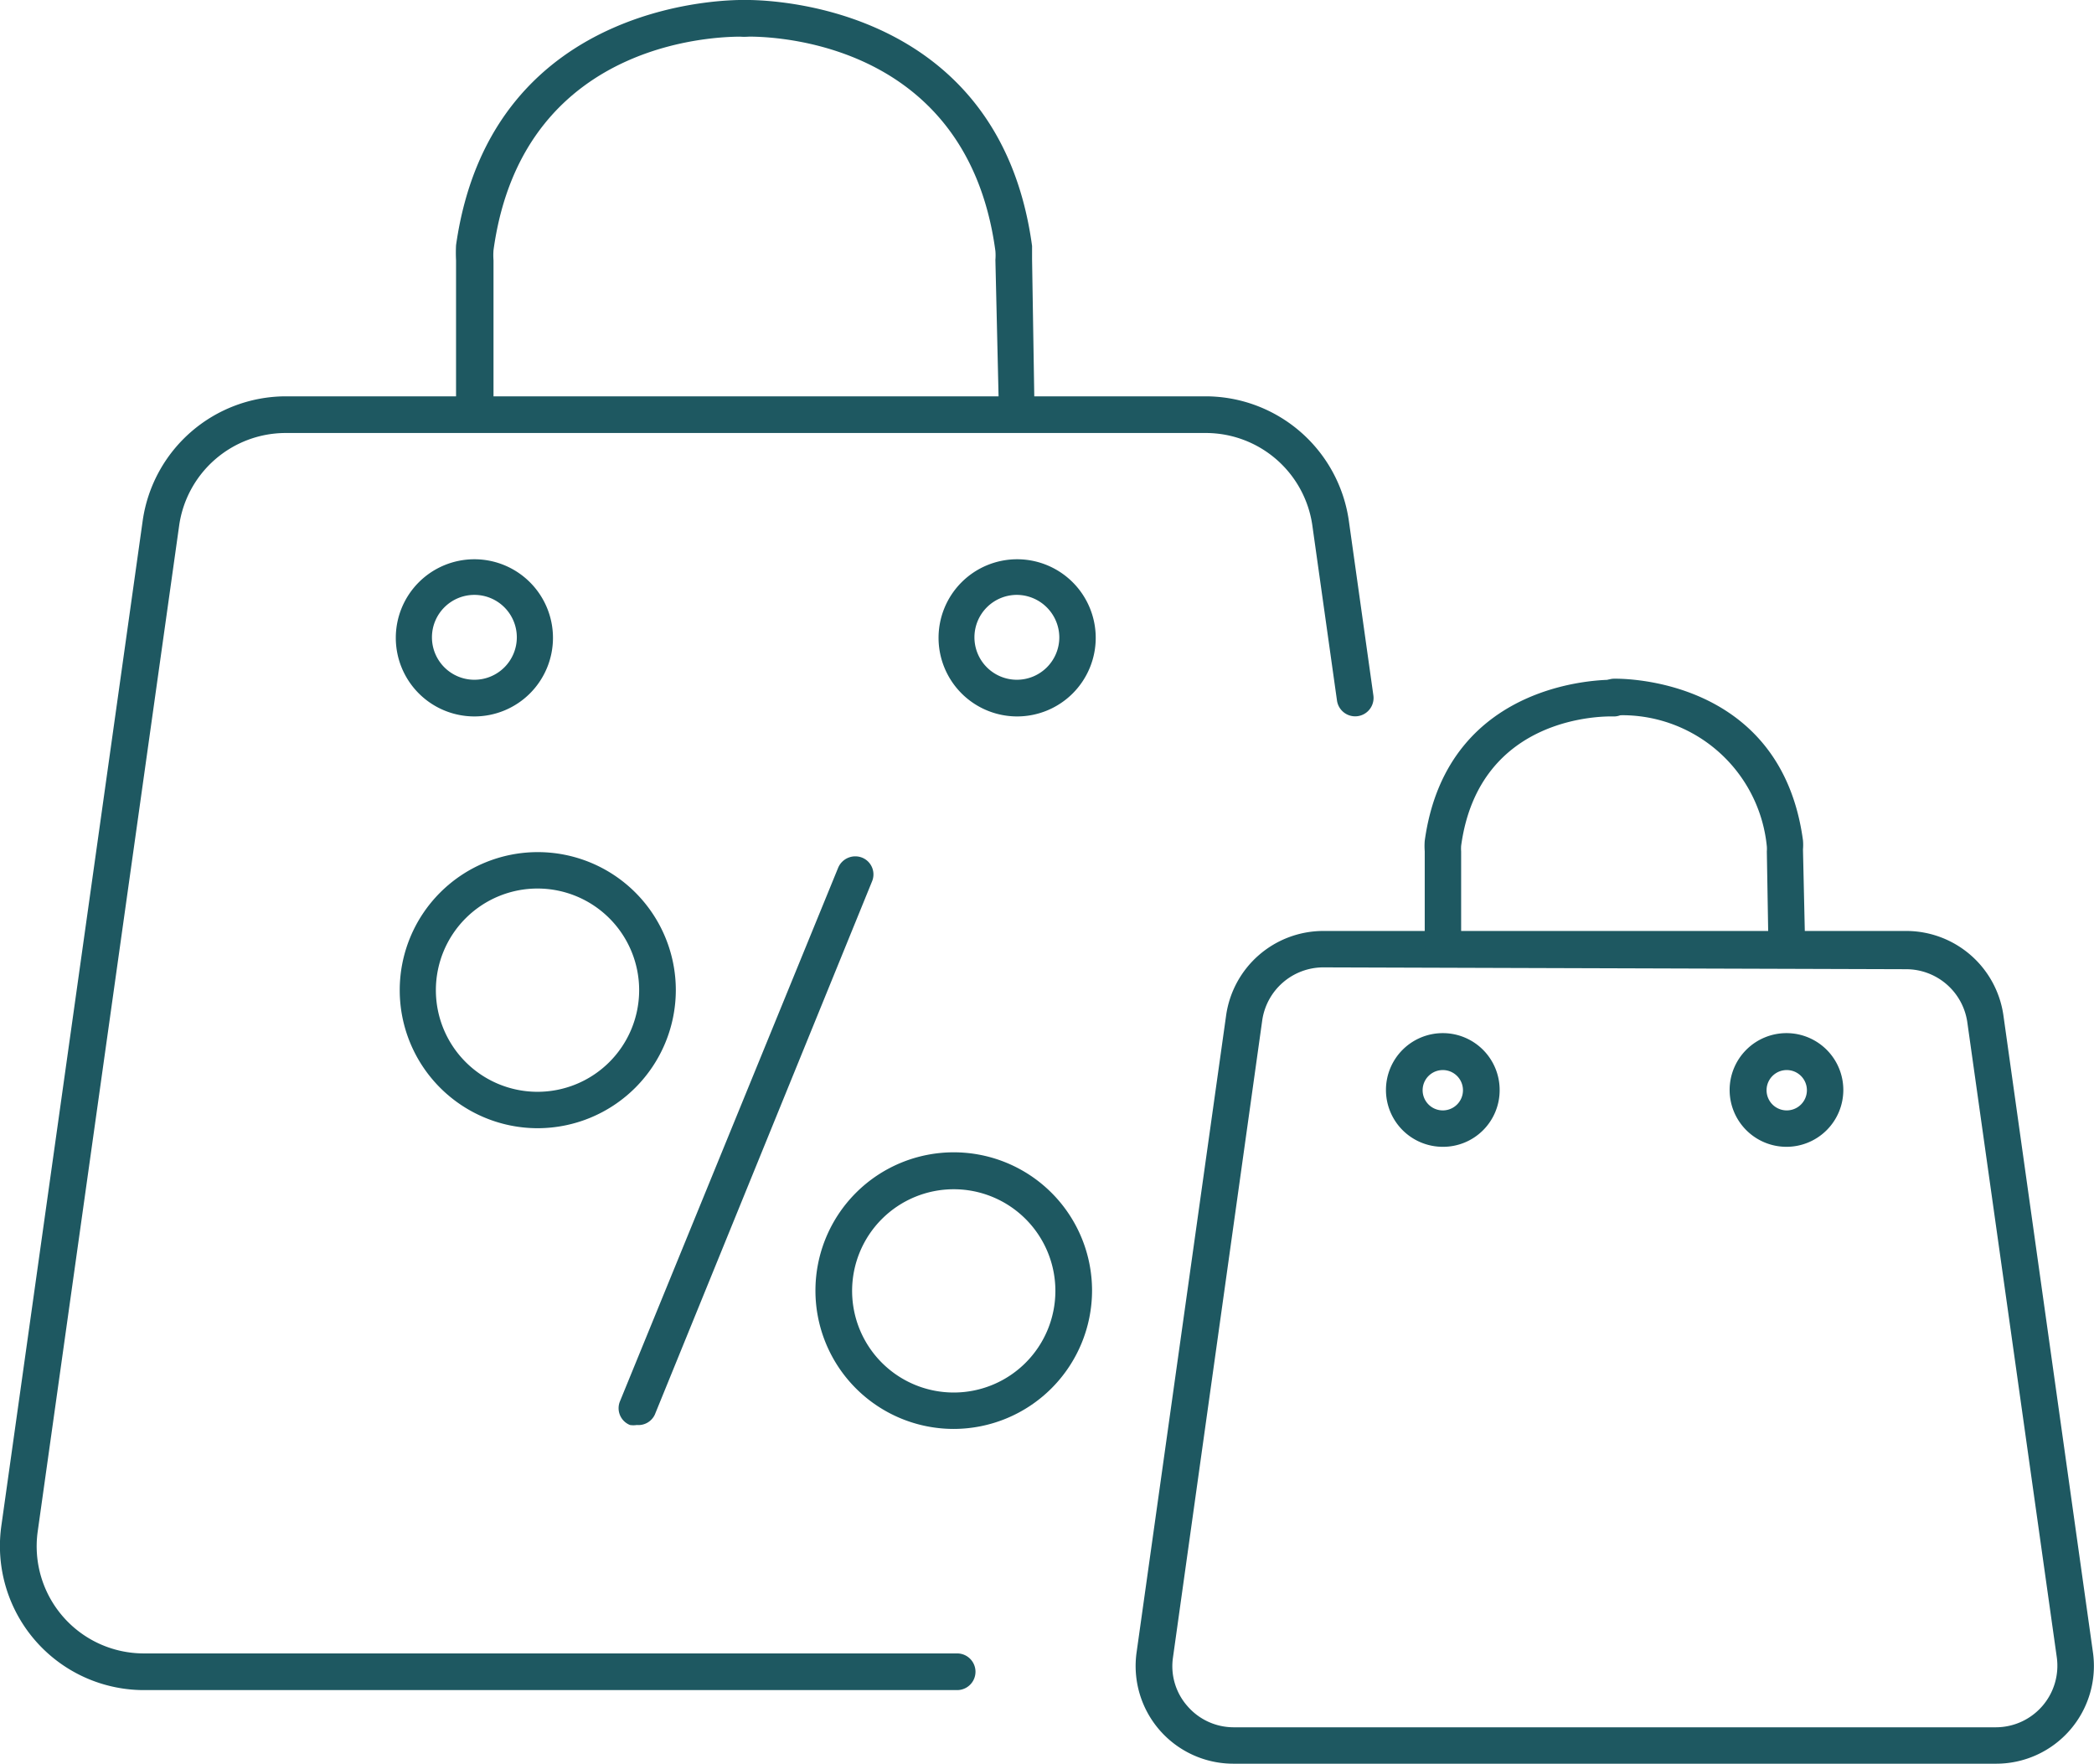
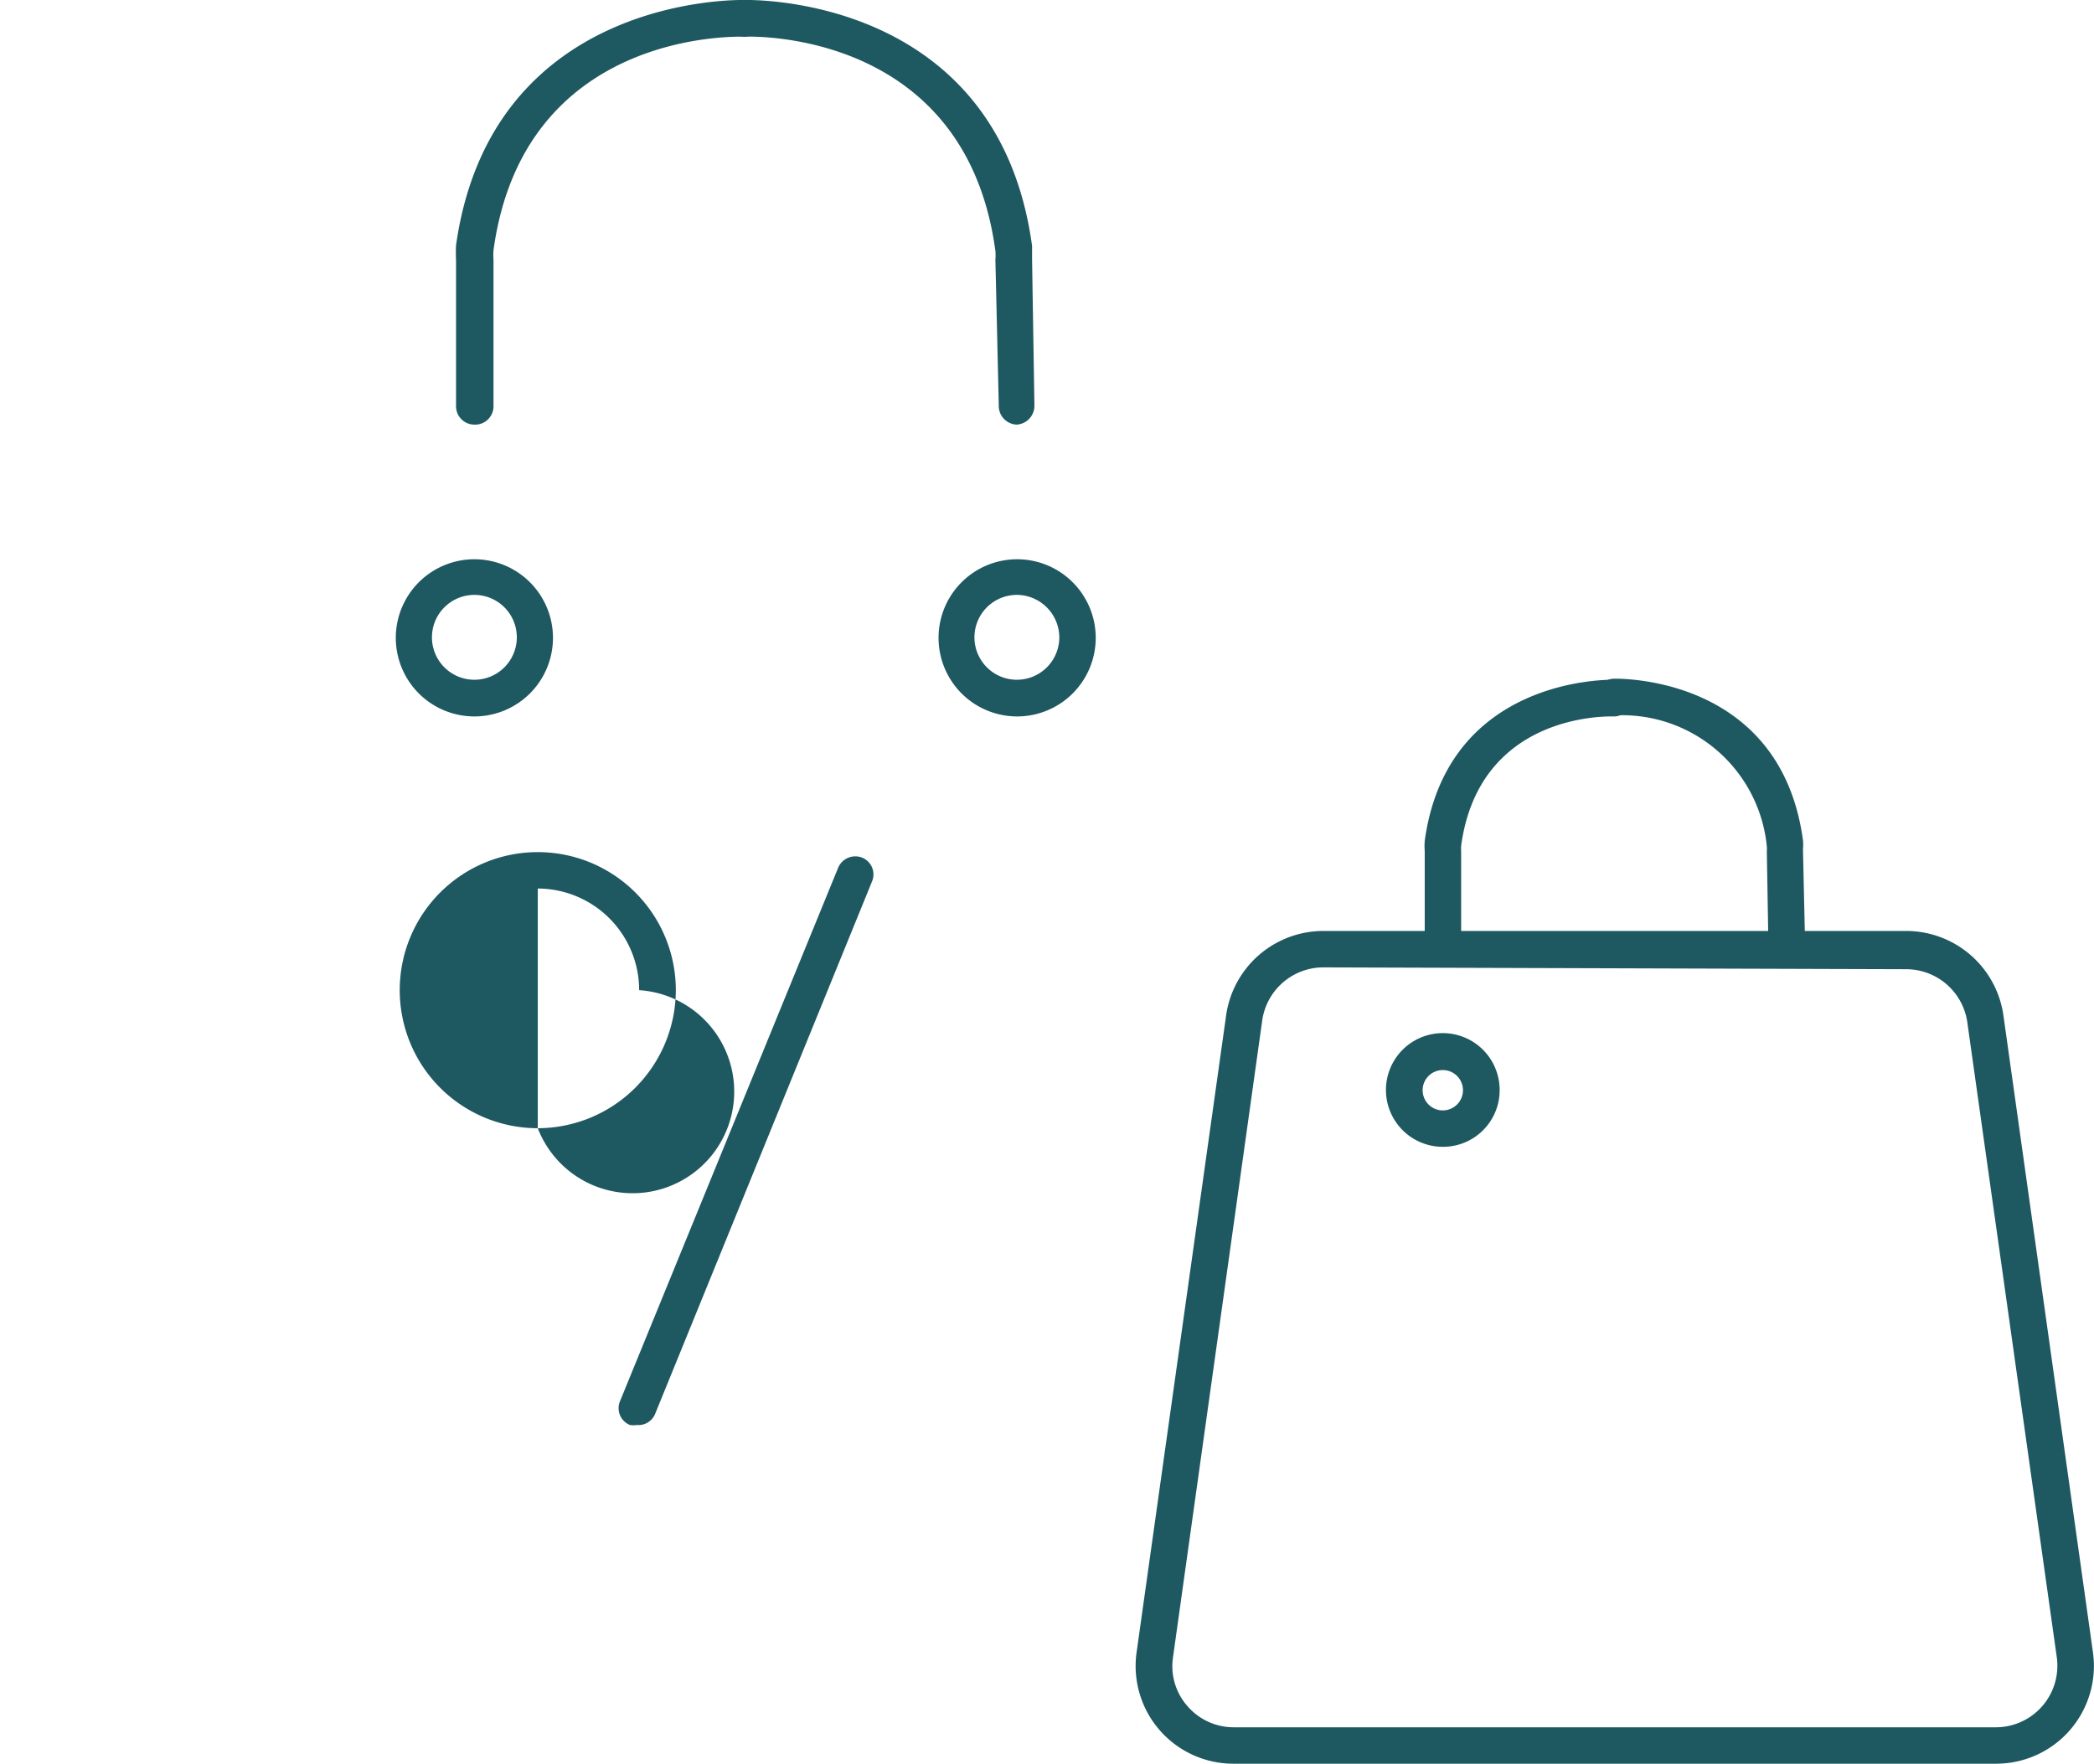
<svg xmlns="http://www.w3.org/2000/svg" viewBox="0 0 79.94 67.33">
  <defs>
    <style>.cls-1{fill:#1E5861;}</style>
  </defs>
  <title>shop-line-red</title>
  <g id="Capa_2" data-name="Capa 2">
    <g id="Layer_1" data-name="Layer 1">
-       <path class="cls-1" d="M36.54,64.52h-31A5.5,5.5,0,0,1,.05,58.26l5.4-38.4a5.53,5.53,0,0,1,5.44-4.73H46.05a5.53,5.53,0,0,1,5.44,4.73l.94,6.69a.7.7,0,0,1-1.39.19l-.94-6.68a4.11,4.11,0,0,0-4.05-3.53H10.89a4.11,4.11,0,0,0-4.05,3.53l-5.4,38.4a4.09,4.09,0,0,0,4.05,4.66H36.54a.7.7,0,0,1,0,1.4Z" />
      <path class="cls-1" d="M18.11,16.21a.7.7,0,0,1-.7-.7V9.94a5.65,5.65,0,0,1,0-.58C18.78-.28,28.36,0,28.45,0a.7.7,0,0,1,.67.73.71.71,0,0,1-.72.67c-.35,0-8.41-.22-9.56,8.15a2.56,2.56,0,0,0,0,.39v5.57A.7.7,0,0,1,18.11,16.21Z" />
      <path class="cls-1" d="M38.83,16.21a.71.71,0,0,1-.7-.69L38,9.92a2,2,0,0,0,0-.34c-1.13-8.4-9.22-8.19-9.56-8.18A.7.7,0,0,1,28.4,0c.1,0,9.69-.28,11,9.39,0,.16,0,.34,0,.51l.09,5.6a.72.72,0,0,1-.69.71Z" />
      <path class="cls-1" d="M18.11,27.35a3,3,0,1,1,3-3A3,3,0,0,1,18.11,27.35Zm0-4.64a1.62,1.62,0,1,0,1.62,1.62A1.62,1.62,0,0,0,18.11,22.71Z" />
      <path class="cls-1" d="M38.83,27.35a3,3,0,1,1,3-3A3,3,0,0,1,38.83,27.35Zm0-4.64a1.62,1.62,0,1,0,1.61,1.62A1.63,1.63,0,0,0,38.83,22.71Z" />
-       <path class="cls-1" d="M20.53,43.07A5.27,5.27,0,1,1,25.8,37.8,5.28,5.28,0,0,1,20.53,43.07Zm0-9.15A3.88,3.88,0,1,0,24.4,37.8,3.88,3.88,0,0,0,20.53,33.92Z" />
-       <path class="cls-1" d="M36.41,54.55a5.28,5.28,0,1,1,5.28-5.28A5.29,5.29,0,0,1,36.41,54.55Zm0-9.15a3.88,3.88,0,1,0,3.88,3.87A3.88,3.88,0,0,0,36.41,45.4Z" />
+       <path class="cls-1" d="M20.53,43.07A5.27,5.27,0,1,1,25.8,37.8,5.28,5.28,0,0,1,20.53,43.07ZA3.88,3.88,0,1,0,24.4,37.8,3.88,3.88,0,0,0,20.53,33.92Z" />
      <path class="cls-1" d="M24.31,54.4a.85.85,0,0,1-.26,0,.69.69,0,0,1-.38-.91L32,33.12a.71.71,0,0,1,.91-.38.69.69,0,0,1,.38.91L25,54A.69.69,0,0,1,24.31,54.4Z" />
      <path class="cls-1" d="M76.2,67.33H47.09a3.73,3.73,0,0,1-3.7-4.25l3.42-24.33a3.75,3.75,0,0,1,3.7-3.21H72.78a3.75,3.75,0,0,1,3.7,3.21h0L79.9,63.08a3.73,3.73,0,0,1-3.7,4.25ZM50.51,36.93a2.36,2.36,0,0,0-2.32,2L44.78,63.27a2.3,2.3,0,0,0,.55,1.86,2.33,2.33,0,0,0,1.76.81H76.2a2.35,2.35,0,0,0,2.32-2.67L75.1,39a2.36,2.36,0,0,0-2.32-2Z" />
      <path class="cls-1" d="M55.09,36.73a.7.7,0,0,1-.7-.7V32.5a2.68,2.68,0,0,1,0-.4c.87-6.33,7.17-6.15,7.24-6.15a.69.69,0,0,1,.66.72.68.68,0,0,1-.72.68c-.2,0-5.1-.13-5.79,4.94a1.49,1.49,0,0,0,0,.21V36A.69.69,0,0,1,55.09,36.73Z" />
      <path class="cls-1" d="M68.21,36.73a.7.7,0,0,1-.7-.69l-.06-3.54a1.15,1.15,0,0,0,0-.19,5.55,5.55,0,0,0-5.79-5,.7.7,0,1,1-.06-1.4c.06,0,6.37-.19,7.23,6.17a2,2,0,0,1,0,.35L68.91,36a.72.72,0,0,1-.69.71Z" />
      <path class="cls-1" d="M55.08,43.78a2.17,2.17,0,1,1,2.17-2.16A2.16,2.16,0,0,1,55.08,43.78Zm0-2.93a.77.77,0,0,0,0,1.54.77.77,0,0,0,0-1.54Z" />
-       <path class="cls-1" d="M68.21,43.78a2.17,2.17,0,1,1,2.16-2.16A2.17,2.17,0,0,1,68.21,43.78Zm0-2.93a.77.77,0,0,0,0,1.54.77.77,0,1,0,0-1.54Z" />
    </g>
  </g>
</svg>